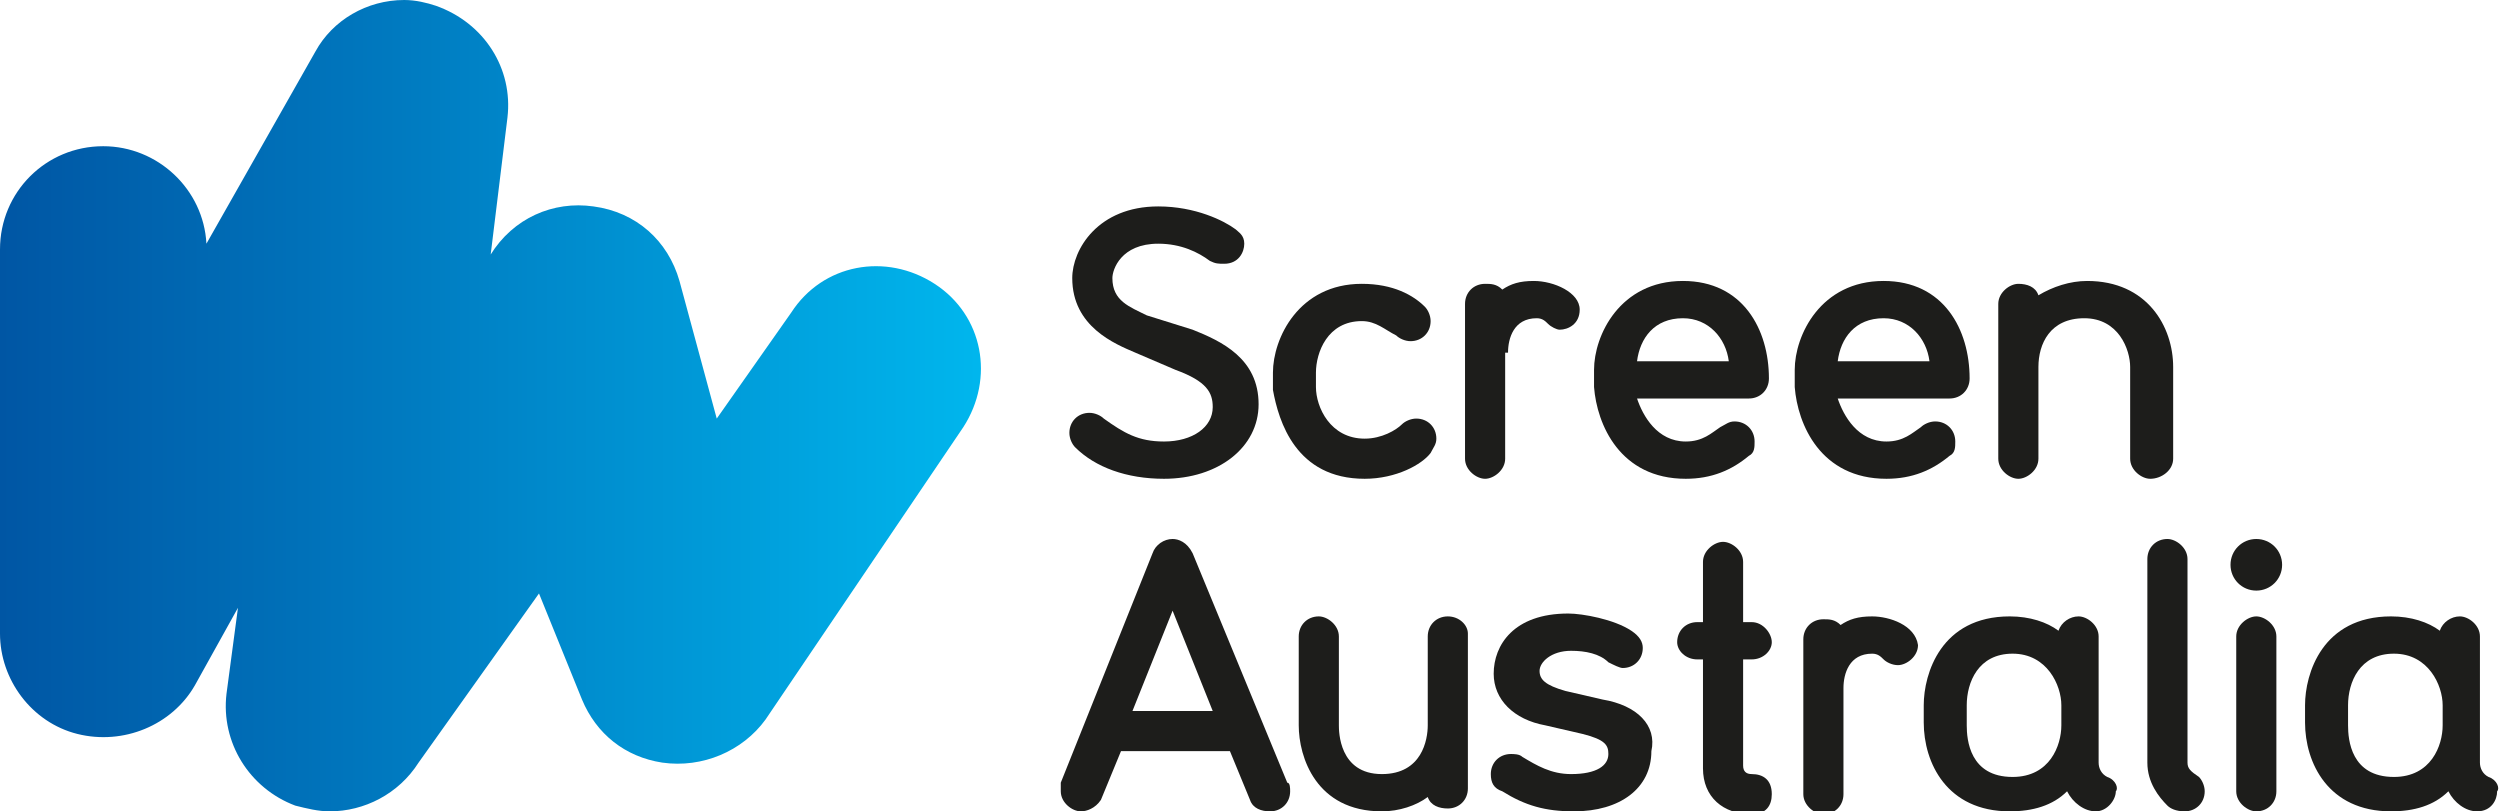
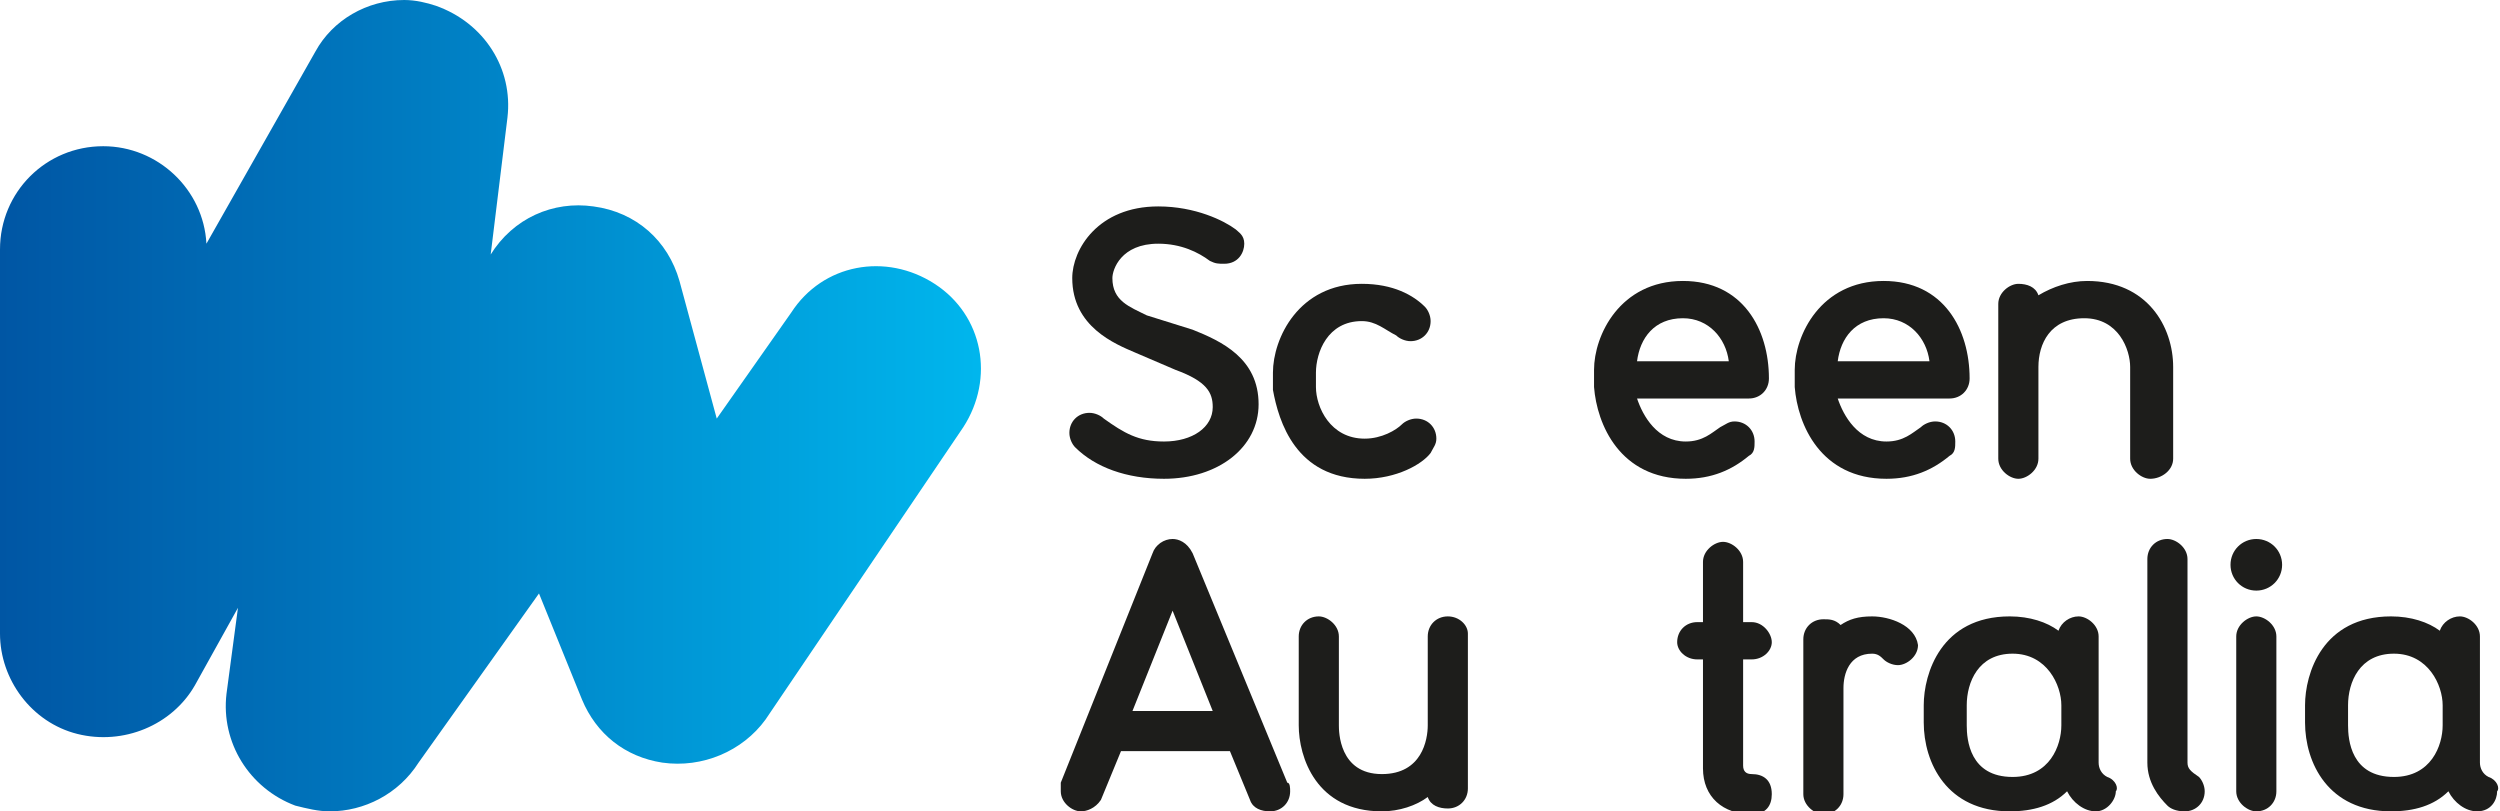
<svg xmlns="http://www.w3.org/2000/svg" xmlns:xlink="http://www.w3.org/1999/xlink" version="1.1" id="Layer_1" x="0px" y="0px" viewBox="0 0 87.2 28.3" style="enable-background:new 0 0 87.2 28.3;" xml:space="preserve">
  <style type="text/css">
	.st0{fill:#1D1D1B;}
</style>
  <g>
    <g>
      <defs>
        <path id="SVGID_1_" d="M14.1,0c-1.3,0-2.5,0.7-3.1,1.8L7.2,8.5C7.1,6.6,5.5,5.1,3.6,5.1C1.6,5.1,0,6.7,0,8.7v13.4     c0,1.6,1.1,3.1,2.7,3.5c1.6,0.4,3.3-0.3,4.1-1.7l1.5-2.7l-0.4,3c-0.2,1.7,0.8,3.3,2.4,3.9c0.4,0.1,0.8,0.2,1.2,0.2     c1.2,0,2.4-0.6,3.1-1.7l0,0l0,0l4.2-5.9l1.5,3.7l0,0c0.5,1.2,1.5,2,2.8,2.2c1.4,0.2,2.8-0.4,3.6-1.5l6.9-10.2     c1.1-1.7,0.7-3.9-1-5c-1.7-1.1-3.9-0.7-5,1L25,14.6l-1.3-4.8c-0.4-1.4-1.5-2.4-3-2.6c-1.4-0.2-2.8,0.4-3.6,1.7l0,0.1l0.6-4.9     c0.2-1.7-0.8-3.3-2.5-3.9C14.9,0.1,14.5,0,14.1,0L14.1,0z" />
      </defs>
      <linearGradient id="SVGID_2_" gradientUnits="userSpaceOnUse" x1="0" y1="14.173" x2="34.116" y2="14.173">
        <stop offset="0" style="stop-color:#0056A4" />
        <stop offset="0.356" style="stop-color:#0075BC" />
        <stop offset="1" style="stop-color:#00B6ED" />
      </linearGradient>
      <use xlink:href="#SVGID_1_" style="overflow:visible;fill:url(#SVGID_2_);" />
      <clipPath id="SVGID_3_">
        <use xlink:href="#SVGID_1_" style="overflow:visible;" />
      </clipPath>
    </g>
    <g>
      <path class="st0" d="M41.6,19.3c-0.2-0.4-0.5-0.5-0.7-0.5c-0.3,0-0.6,0.2-0.7,0.5l-3.2,8c0,0.1,0,0.2,0,0.3c0,0.4,0.4,0.7,0.7,0.7    c0.2,0,0.5-0.1,0.7-0.4l0.7-1.7h3.8l0.7,1.7c0.1,0.3,0.4,0.4,0.7,0.4c0.4,0,0.7-0.3,0.7-0.7c0-0.1,0-0.3-0.1-0.3L41.6,19.3z     M42.3,24.8h-2.8l1.4-3.5L42.3,24.8z" />
      <path class="st0" d="M61.1,27c-0.2,0-0.3-0.1-0.3-0.3v-3.7h0.3c0.4,0,0.7-0.3,0.7-0.6c0-0.3-0.3-0.7-0.7-0.7h-0.3v-2.1    c0-0.4-0.4-0.7-0.7-0.7c-0.3,0-0.7,0.3-0.7,0.7v2.1h-0.2c-0.4,0-0.7,0.3-0.7,0.7c0,0.3,0.3,0.6,0.7,0.6h0.2v3.8    c0,1,0.7,1.6,1.7,1.6c0.5,0,0.7-0.3,0.7-0.7C61.8,27.2,61.5,27,61.1,27z" />
-       <path class="st0" d="M55.9,24.4l-1.3-0.3c-0.7-0.2-0.9-0.4-0.9-0.7c0-0.3,0.4-0.7,1.1-0.7c0.5,0,1,0.1,1.3,0.4    c0.2,0.1,0.4,0.2,0.5,0.2c0.4,0,0.7-0.3,0.7-0.7c0-0.2-0.1-0.4-0.4-0.6c-0.6-0.4-1.7-0.6-2.2-0.6c-1.9,0-2.6,1.1-2.6,2.1    c0,0.9,0.7,1.6,1.8,1.8l1.3,0.3c0.8,0.2,0.9,0.4,0.9,0.7c0,0.4-0.4,0.7-1.3,0.7c-0.7,0-1.2-0.3-1.7-0.6c-0.1-0.1-0.3-0.1-0.4-0.1    c-0.4,0-0.7,0.3-0.7,0.7c0,0.3,0.1,0.5,0.4,0.6c0.8,0.5,1.5,0.7,2.5,0.7c1.6,0,2.7-0.8,2.7-2.1C57.8,25.3,57.1,24.6,55.9,24.4z" />
      <path class="st0" d="M50.5,21.5c-0.4,0-0.7,0.3-0.7,0.7v3.1c0,0.5-0.2,1.7-1.6,1.7c-1.5,0-1.5-1.5-1.5-1.7v-3.1    c0-0.4-0.4-0.7-0.7-0.7c-0.4,0-0.7,0.3-0.7,0.7v3.1c0,1.1,0.6,3,2.9,3c0.6,0,1.2-0.2,1.6-0.5c0.1,0.3,0.4,0.4,0.7,0.4    c0.4,0,0.7-0.3,0.7-0.7v-5.4C51.2,21.8,50.9,21.5,50.5,21.5z" />
      <path class="st0" d="M76.3,26.6v-7.1c0-0.4-0.4-0.7-0.7-0.7c-0.4,0-0.7,0.3-0.7,0.7v7.1c0,0.7,0.4,1.2,0.7,1.5    c0.1,0.1,0.3,0.2,0.6,0.2c0.4,0,0.7-0.3,0.7-0.7c0-0.2-0.1-0.4-0.2-0.5C76.4,26.9,76.3,26.8,76.3,26.6z" />
      <path class="st0" d="M86.8,27.1c-0.2-0.1-0.3-0.3-0.3-0.5v-4.4c0-0.4-0.4-0.7-0.7-0.7c-0.3,0-0.6,0.2-0.7,0.5    c-0.4-0.3-1-0.5-1.7-0.5c-2.4,0-3,2-3,3.1v0.6c0,1.4,0.8,3.1,3,3.1c0.8,0,1.5-0.2,2-0.7c0.2,0.4,0.6,0.7,1,0.7    c0.5,0,0.7-0.4,0.7-0.7C87.2,27.5,87.1,27.2,86.8,27.1z M85.2,24.6v0.7c0,0.7-0.4,1.8-1.7,1.8c-1.5,0-1.6-1.3-1.6-1.8v-0.7    c0-0.8,0.4-1.8,1.6-1.8C84.7,22.8,85.2,23.9,85.2,24.6z" />
      <g>
        <path class="st0" d="M78.7,21.5c-0.3,0-0.7,0.3-0.7,0.7v5.4c0,0.4,0.4,0.7,0.7,0.7c0.4,0,0.7-0.3,0.7-0.7v-5.4     C79.4,21.8,79,21.5,78.7,21.5z" />
        <path class="st0" d="M78.7,18.8c-0.5,0-0.9,0.4-0.9,0.9c0,0.5,0.4,0.9,0.9,0.9c0.5,0,0.9-0.4,0.9-0.9     C79.6,19.2,79.2,18.8,78.7,18.8z" />
      </g>
      <path class="st0" d="M65.3,21.5c-0.5,0-0.8,0.1-1.1,0.3c-0.2-0.2-0.4-0.2-0.6-0.2c-0.4,0-0.7,0.3-0.7,0.7v5.4    c0,0.4,0.4,0.7,0.7,0.7c0.4,0,0.7-0.3,0.7-0.7V24c0-0.5,0.2-1.2,1-1.2c0.2,0,0.3,0.1,0.4,0.2c0.1,0.1,0.3,0.2,0.5,0.2    c0.3,0,0.7-0.3,0.7-0.7C66.8,21.8,65.9,21.5,65.3,21.5z" />
      <path class="st0" d="M73.5,27.1c-0.2-0.1-0.3-0.3-0.3-0.5v-4.4c0-0.4-0.4-0.7-0.7-0.7c-0.3,0-0.6,0.2-0.7,0.5    c-0.4-0.3-1-0.5-1.7-0.5c-2.4,0-3,2-3,3.1v0.6c0,1.4,0.8,3.1,3,3.1c0.8,0,1.5-0.2,2-0.7c0.2,0.4,0.6,0.7,1,0.7    c0.4,0,0.7-0.4,0.7-0.7C73.9,27.5,73.8,27.2,73.5,27.1z M71.9,24.6v0.7c0,0.7-0.4,1.8-1.7,1.8c-1.5,0-1.6-1.3-1.6-1.8v-0.7    c0-0.8,0.4-1.8,1.6-1.8C71.4,22.8,71.9,23.9,71.9,24.6z" />
      <path class="st0" d="M58.8,16.7c0.9,0,1.6-0.3,2.2-0.8c0.2-0.1,0.2-0.3,0.2-0.5c0-0.4-0.3-0.7-0.7-0.7c-0.2,0-0.3,0.1-0.5,0.2    c-0.3,0.2-0.6,0.5-1.2,0.5c-1,0-1.5-0.9-1.7-1.5H61c0.4,0,0.7-0.3,0.7-0.7c0-1.7-0.9-3.4-3-3.4c-2.2,0-3.1,1.9-3.1,3.1v0.6    C55.7,14.8,56.5,16.7,58.8,16.7z M57.1,12.6c0.1-0.8,0.6-1.5,1.6-1.5c0.9,0,1.5,0.7,1.6,1.5H57.1z" />
      <path class="st0" d="M47.6,16.7c1.1,0,2-0.5,2.3-0.9c0.1-0.2,0.2-0.3,0.2-0.5c0-0.4-0.3-0.7-0.7-0.7c-0.2,0-0.4,0.1-0.5,0.2    c-0.2,0.2-0.7,0.5-1.3,0.5c-1.2,0-1.7-1.1-1.7-1.8V13c0-0.7,0.4-1.8,1.6-1.8c0.5,0,0.8,0.3,1.2,0.5c0.1,0.1,0.3,0.2,0.5,0.2    c0.4,0,0.7-0.3,0.7-0.7c0-0.2-0.1-0.4-0.2-0.5c-0.4-0.4-1.1-0.8-2.2-0.8c-2.2,0-3.1,1.9-3.1,3.1v0.6    C44.6,14.7,45.2,16.7,47.6,16.7z" />
      <path class="st0" d="M65.8,16.7c0.9,0,1.6-0.3,2.2-0.8c0.2-0.1,0.2-0.3,0.2-0.5c0-0.4-0.3-0.7-0.7-0.7c-0.2,0-0.4,0.1-0.5,0.2    c-0.3,0.2-0.6,0.5-1.2,0.5c-1,0-1.5-0.9-1.7-1.5h3.9c0.4,0,0.7-0.3,0.7-0.7c0-1.7-0.9-3.4-3-3.4c-2.2,0-3.1,1.9-3.1,3.1v0.6    C62.7,14.8,63.5,16.7,65.8,16.7z M64.1,12.6c0.1-0.8,0.6-1.5,1.6-1.5c0.9,0,1.5,0.7,1.6,1.5H64.1z" />
-       <path class="st0" d="M52.6,12.3c0-0.5,0.2-1.2,1-1.2c0.2,0,0.3,0.1,0.4,0.2c0.1,0.1,0.3,0.2,0.4,0.2c0.3,0,0.7-0.2,0.7-0.7    c0-0.6-0.9-1-1.6-1c-0.5,0-0.8,0.1-1.1,0.3c-0.2-0.2-0.4-0.2-0.6-0.2c-0.4,0-0.7,0.3-0.7,0.7V16c0,0.4,0.4,0.7,0.7,0.7    c0.3,0,0.7-0.3,0.7-0.7V12.3z" />
      <path class="st0" d="M75.8,16v-3.2c0-1.4-0.9-3-3-3c-0.6,0-1.2,0.2-1.7,0.5c-0.1-0.3-0.4-0.4-0.7-0.4c-0.3,0-0.7,0.3-0.7,0.7V16    c0,0.4,0.4,0.7,0.7,0.7s0.7-0.3,0.7-0.7v-3.2c0-0.8,0.4-1.7,1.6-1.7c1.2,0,1.6,1.1,1.6,1.7V16c0,0.4,0.4,0.7,0.7,0.7    C75.4,16.7,75.8,16.4,75.8,16z" />
      <path class="st0" d="M40.6,15.4c-0.9,0-1.4-0.3-2.1-0.8c-0.1-0.1-0.3-0.2-0.5-0.2c-0.4,0-0.7,0.3-0.7,0.7c0,0.2,0.1,0.4,0.2,0.5    c0.7,0.7,1.8,1.1,3.1,1.1c1.9,0,3.3-1.1,3.3-2.6c0-1.6-1.3-2.2-2.3-2.6L40,11c-0.6-0.3-1.2-0.5-1.2-1.3c0-0.3,0.3-1.2,1.6-1.2    c0.8,0,1.4,0.3,1.8,0.6c0.2,0.1,0.3,0.1,0.5,0.1c0.5,0,0.7-0.4,0.7-0.7c0-0.3-0.2-0.4-0.3-0.5c-0.4-0.3-1.4-0.8-2.7-0.8    c-2.1,0-3,1.5-3,2.5c0,1.7,1.5,2.3,2.2,2.6l1.4,0.6c1.1,0.4,1.3,0.8,1.3,1.3C42.3,14.9,41.6,15.4,40.6,15.4z" />
    </g>
  </g>
</svg>